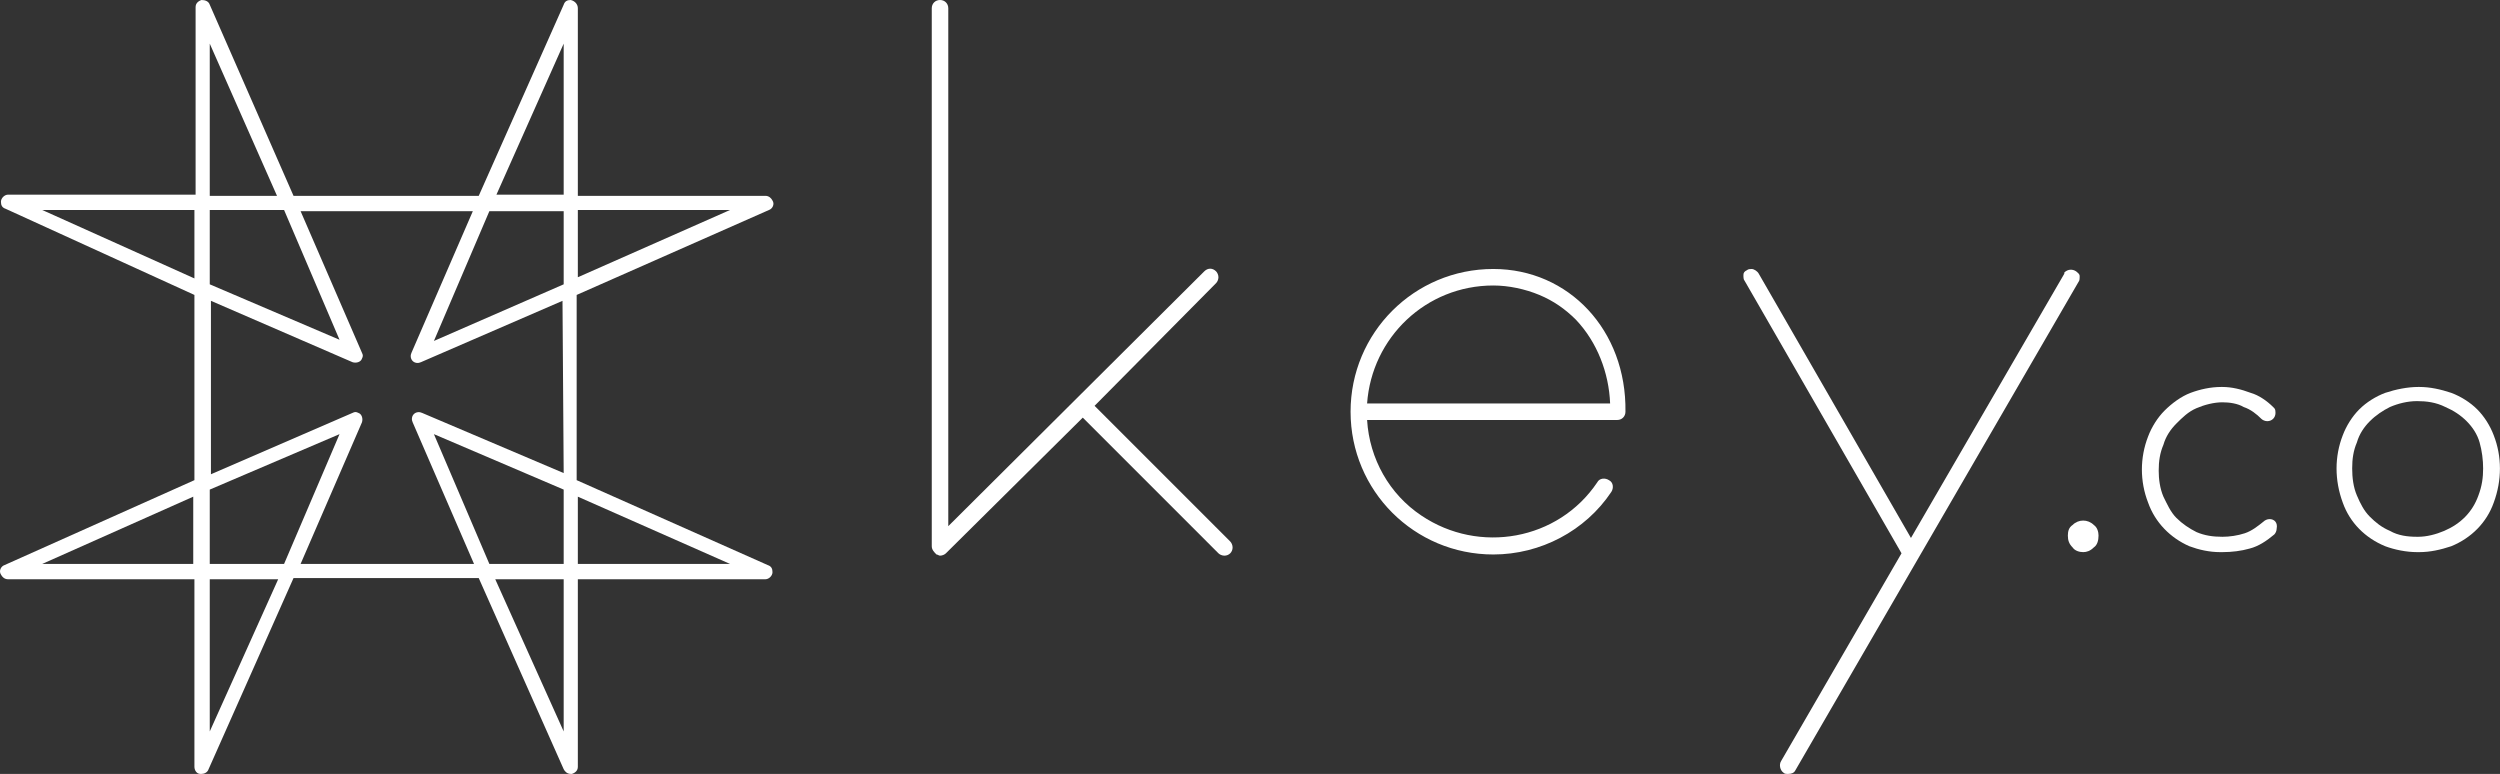
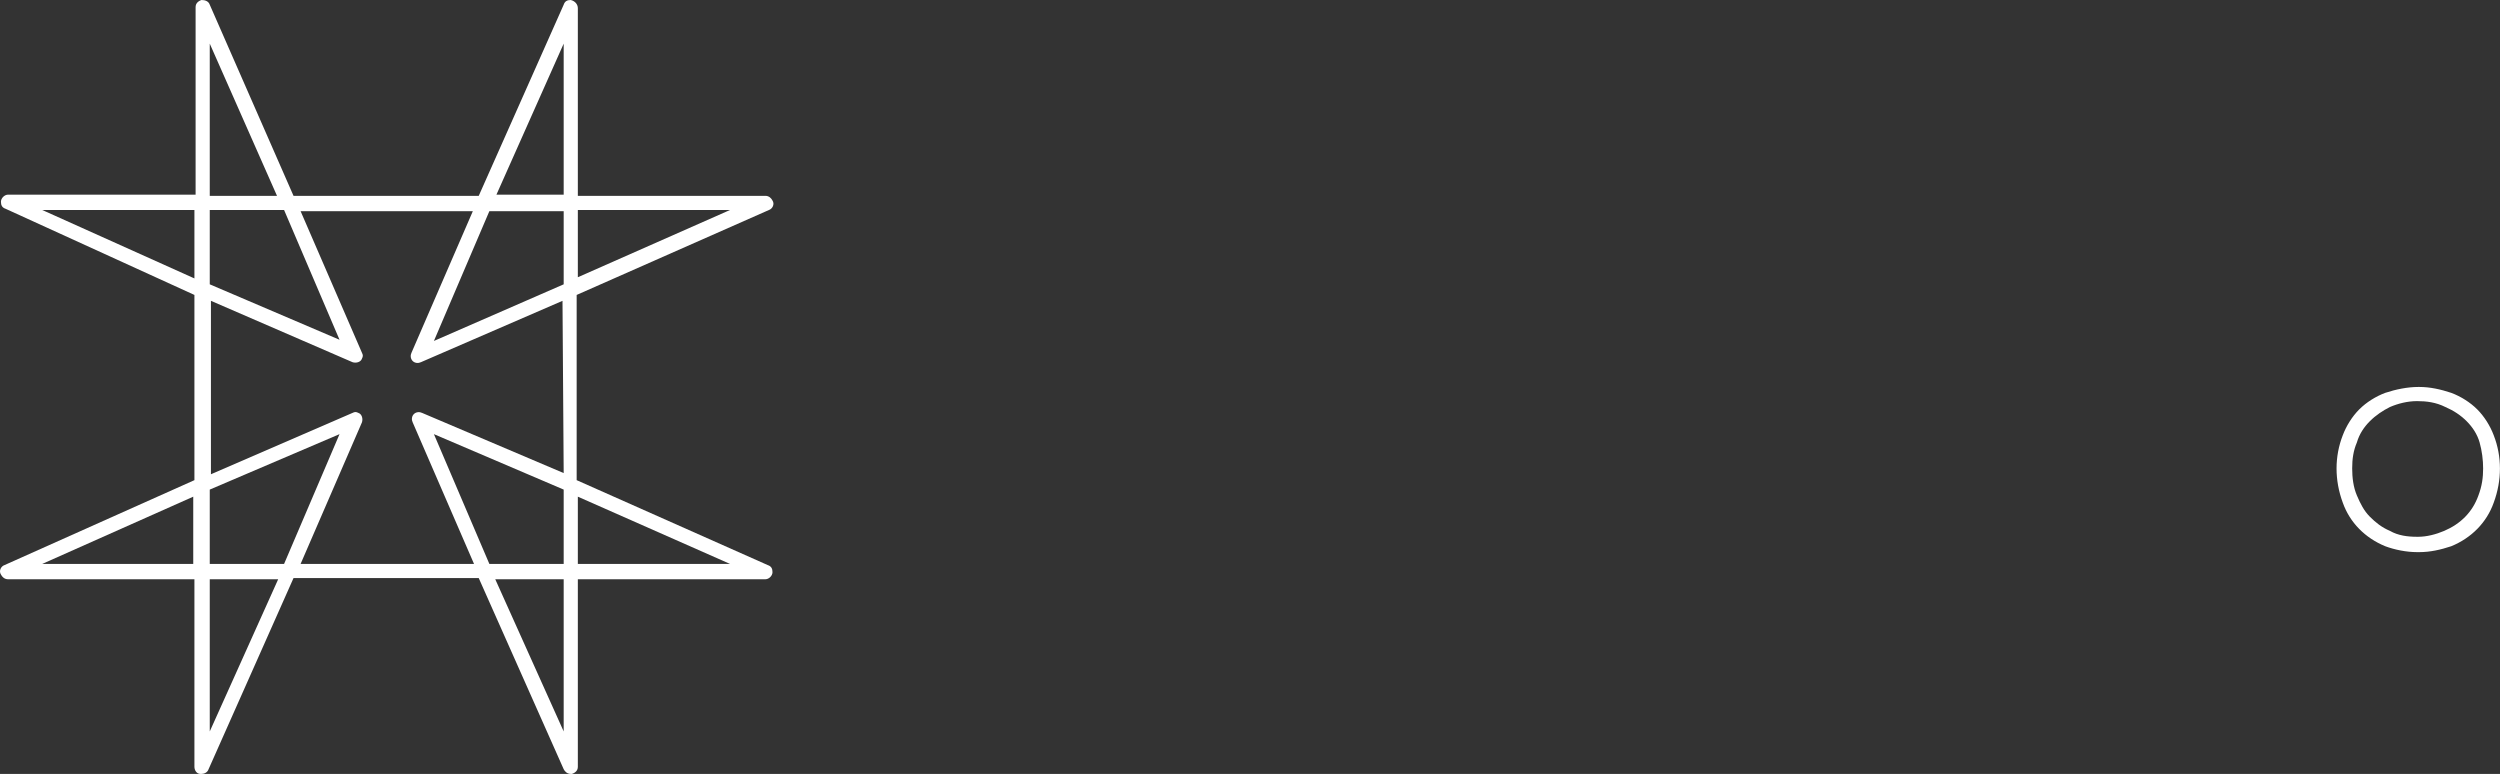
<svg xmlns="http://www.w3.org/2000/svg" version="1.1" id="Layer_1" x="0px" y="0px" style="enable-background:new 0 0 300.1 86.4;" xml:space="preserve" viewBox="48.22 10 211.91 65.6">
  <rect x="48.22" y="10" width="211.91" height="65.6" fill="#333333" stroke="none" />
  <style type="text/css">
	.st0{fill:#FFFFFF;}
</style>
  <path class="st0" d="M113.4,27.8c0.3-0.1,0.5-0.5,0.3-0.8c0,0,0,0,0,0c-0.1-0.2-0.3-0.4-0.6-0.4H97.2V10.7c0-0.3-0.2-0.6-0.6-0.7  c-0.3,0-0.5,0.1-0.6,0.4l-7.2,16.2H73.1L66,10.4c-0.1-0.3-0.4-0.4-0.7-0.4c-0.3,0.1-0.5,0.3-0.5,0.6v15.9H48.9  c-0.3,0-0.6,0.3-0.6,0.6c0,0.3,0.1,0.5,0.4,0.6L64.7,35v15.7l-16.1,7.2c-0.3,0.1-0.5,0.5-0.3,0.8c0,0,0,0,0,0  c0.1,0.2,0.3,0.4,0.6,0.4h15.8V75c0,0.3,0.2,0.6,0.5,0.6h0.1c0.2,0,0.5-0.1,0.6-0.4l0,0l7.2-16.2h15.7L96,75.2  c0.1,0.2,0.3,0.4,0.6,0.4h0.1c0.3-0.1,0.5-0.3,0.5-0.6V59.1h15.9c0.3,0,0.6-0.3,0.6-0.6c0-0.3-0.1-0.5-0.4-0.6l-16.2-7.2V35  L113.4,27.8z M97.2,27.8h12.9l-12.9,5.7V27.8z M64.7,57.8H51.8l12.8-5.7V57.8z M64.7,33.6l-12.9-5.8h12.9V33.6z M66,13.7l5.7,12.9  H66V13.7z M66,27.8h6.3l4.7,11l-11-4.7L66,27.8z M66,72V59.1h5.8L66,72z M72.3,57.8H66v-6.3l11-4.7L72.3,57.8z M96,72l-5.8-12.9H96  V72z M96,57.8h-6.3l-4.7-11l11,4.7V57.8z M96,50.1L84,45c-0.2-0.1-0.5-0.1-0.7,0.1c-0.2,0.2-0.2,0.5-0.1,0.7l5.2,12H73.7l5.2-12  c0.1-0.3,0-0.7-0.3-0.8c-0.2-0.1-0.3-0.1-0.5,0l-12,5.2V35.5l12,5.2c0.3,0.1,0.7,0,0.8-0.3c0.1-0.2,0.1-0.3,0-0.5l-5.2-12h14.6  l-5.2,12c-0.1,0.2-0.1,0.5,0.1,0.7c0.2,0.2,0.5,0.2,0.7,0.1l12-5.2L96,50.1z M96,34.1l-11,4.8l4.7-11H96V34.1z M96,26.5h-5.7  L96,13.7V26.5z M110.1,57.8H97.2v-5.7L110.1,57.8z" />
-   <path class="st0" d="M224.5,33.4c0-0.2-0.2-0.3-0.3-0.4c-0.3-0.2-0.7-0.2-1,0.1c0,0,0,0,0,0v0.1l-13,22.4l-12.9-22.4  c-0.1-0.2-0.4-0.4-0.6-0.4l0,0c-0.1,0-0.3,0-0.4,0.1c-0.2,0.1-0.3,0.2-0.3,0.4c0,0.2,0,0.4,0.1,0.5l13.3,23.1l-10.2,17.6  c-0.2,0.3-0.1,0.8,0.2,1c0,0,0,0,0,0l0,0c0.1,0.1,0.2,0.1,0.4,0.1c0.3,0,0.5-0.1,0.6-0.3l24-41.4C224.5,33.8,224.5,33.6,224.5,33.4z  " />
-   <path class="st0" d="M141,44.4L151.3,34c0.1-0.1,0.2-0.3,0.2-0.5c0-0.2-0.1-0.4-0.2-0.5c-0.3-0.3-0.7-0.3-1,0c0,0,0,0,0,0l0,0  l-21.7,21.6V10.7c0-0.4-0.3-0.7-0.7-0.7c-0.4,0-0.7,0.3-0.7,0.7v45.6c0,0.3,0.2,0.5,0.4,0.7c0.1,0,0.2,0.1,0.3,0.1  c0.2,0,0.4-0.1,0.5-0.2L140,45.4l11.5,11.5c0.1,0.1,0.3,0.2,0.5,0.2c0.4,0,0.7-0.3,0.7-0.7c0-0.2-0.1-0.4-0.2-0.5L141,44.4z" />
-   <path class="st0" d="M174.8,32.8c-6.7,0-12.1,5.4-12.1,12.1c0,6.7,5.4,12.1,12.1,12.1c4,0,7.8-2,10-5.3c0.2-0.3,0.2-0.8-0.2-1  c0,0,0,0,0,0l0,0c-0.3-0.2-0.8-0.2-1,0.2c0,0,0,0,0,0c-3.3,4.9-10,6.1-14.9,2.8c-2.7-1.8-4.4-4.8-4.6-8.1h21.2  c0.4,0,0.7-0.3,0.7-0.7c0,0,0,0,0,0l0,0C186.1,38,181.2,32.8,174.8,32.8z M164.1,44.2c0.4-5.6,5-10,10.7-10c1.3,0,2.7,0.3,3.9,0.8  c1.2,0.5,2.2,1.2,3.1,2.1c1.8,1.9,2.8,4.5,2.9,7.1L164.1,44.2z" />
-   <path class="st0" d="M224.8,56.8c-0.3,0-0.7-0.1-0.9-0.4c-0.3-0.3-0.4-0.6-0.4-1c0-0.4,0.1-0.7,0.4-0.9c0.5-0.5,1.3-0.5,1.8,0  c0.3,0.2,0.4,0.6,0.4,0.9c0,0.4-0.1,0.8-0.4,1C225.4,56.7,225.1,56.8,224.8,56.8z" />
  <path class="st0" d="M259.6,46.9c-0.3-0.8-0.8-1.6-1.4-2.2c-0.6-0.6-1.4-1.1-2.2-1.4c-0.9-0.3-1.8-0.5-2.7-0.5h-0.1  c-0.9,0-1.9,0.2-2.8,0.5c-0.8,0.3-1.6,0.8-2.2,1.4c-0.6,0.6-1.1,1.4-1.4,2.2c-0.7,1.8-0.7,3.8,0,5.7c0.6,1.7,1.9,3,3.6,3.7  c0.8,0.3,1.8,0.5,2.7,0.5h0.2c0.9,0,1.8-0.2,2.7-0.5c1.7-0.7,3-2,3.6-3.7C260.3,50.7,260.3,48.7,259.6,46.9L259.6,46.9z M258.7,49.7  c0,0.8-0.1,1.5-0.4,2.3c-0.5,1.4-1.5,2.4-2.9,3c-0.7,0.3-1.5,0.5-2.2,0.5h-0.1c-0.8,0-1.6-0.1-2.3-0.5c-0.7-0.3-1.2-0.7-1.7-1.2  c-0.5-0.5-0.8-1.1-1.1-1.8c-0.3-0.7-0.4-1.5-0.4-2.3c0-0.8,0.1-1.5,0.4-2.2c0.2-0.7,0.6-1.3,1.1-1.8c0.5-0.5,1.1-0.9,1.7-1.2  c0.7-0.3,1.5-0.5,2.3-0.5l0,0c0.8,0,1.6,0.1,2.4,0.5c0.7,0.3,1.3,0.7,1.8,1.2c0.5,0.5,0.9,1.1,1.1,1.8  C258.6,48.2,258.7,49,258.7,49.7L258.7,49.7z" />
-   <path class="st0" d="M240.6,54c-0.2,0-0.4,0.1-0.5,0.2c-0.5,0.4-1,0.8-1.6,1c-0.6,0.2-1.3,0.3-1.9,0.3l0,0c-0.8,0-1.5-0.1-2.2-0.4  c-0.6-0.3-1.2-0.7-1.7-1.2c-0.5-0.5-0.8-1.2-1.1-1.8c-0.3-0.7-0.4-1.5-0.4-2.2c0-0.8,0.1-1.5,0.4-2.2c0.2-0.7,0.6-1.3,1.1-1.8  c0.5-0.5,1-1,1.7-1.3c0.7-0.3,1.5-0.5,2.2-0.5c0.6,0,1.3,0.1,1.8,0.4c0.6,0.2,1.1,0.6,1.5,1c0.1,0.1,0.3,0.2,0.5,0.2  c0.4,0,0.7-0.3,0.7-0.7l0,0c0-0.1,0-0.3-0.1-0.4l-0.1-0.1c-0.5-0.5-1.2-1-1.9-1.2c-0.8-0.3-1.6-0.5-2.4-0.5h-0.1  c-0.9,0-1.8,0.2-2.6,0.5c-0.8,0.3-1.6,0.9-2.2,1.5c-0.6,0.6-1.1,1.4-1.4,2.2c-0.7,1.8-0.7,3.8,0,5.6c0.6,1.7,1.9,3,3.5,3.7  c0.8,0.3,1.7,0.5,2.6,0.5h0.2c0.8,0,1.6-0.1,2.3-0.3c0.8-0.2,1.5-0.7,2.1-1.2c0.1-0.1,0.2-0.3,0.2-0.5C241.3,54.3,241,54,240.6,54z" />
</svg>